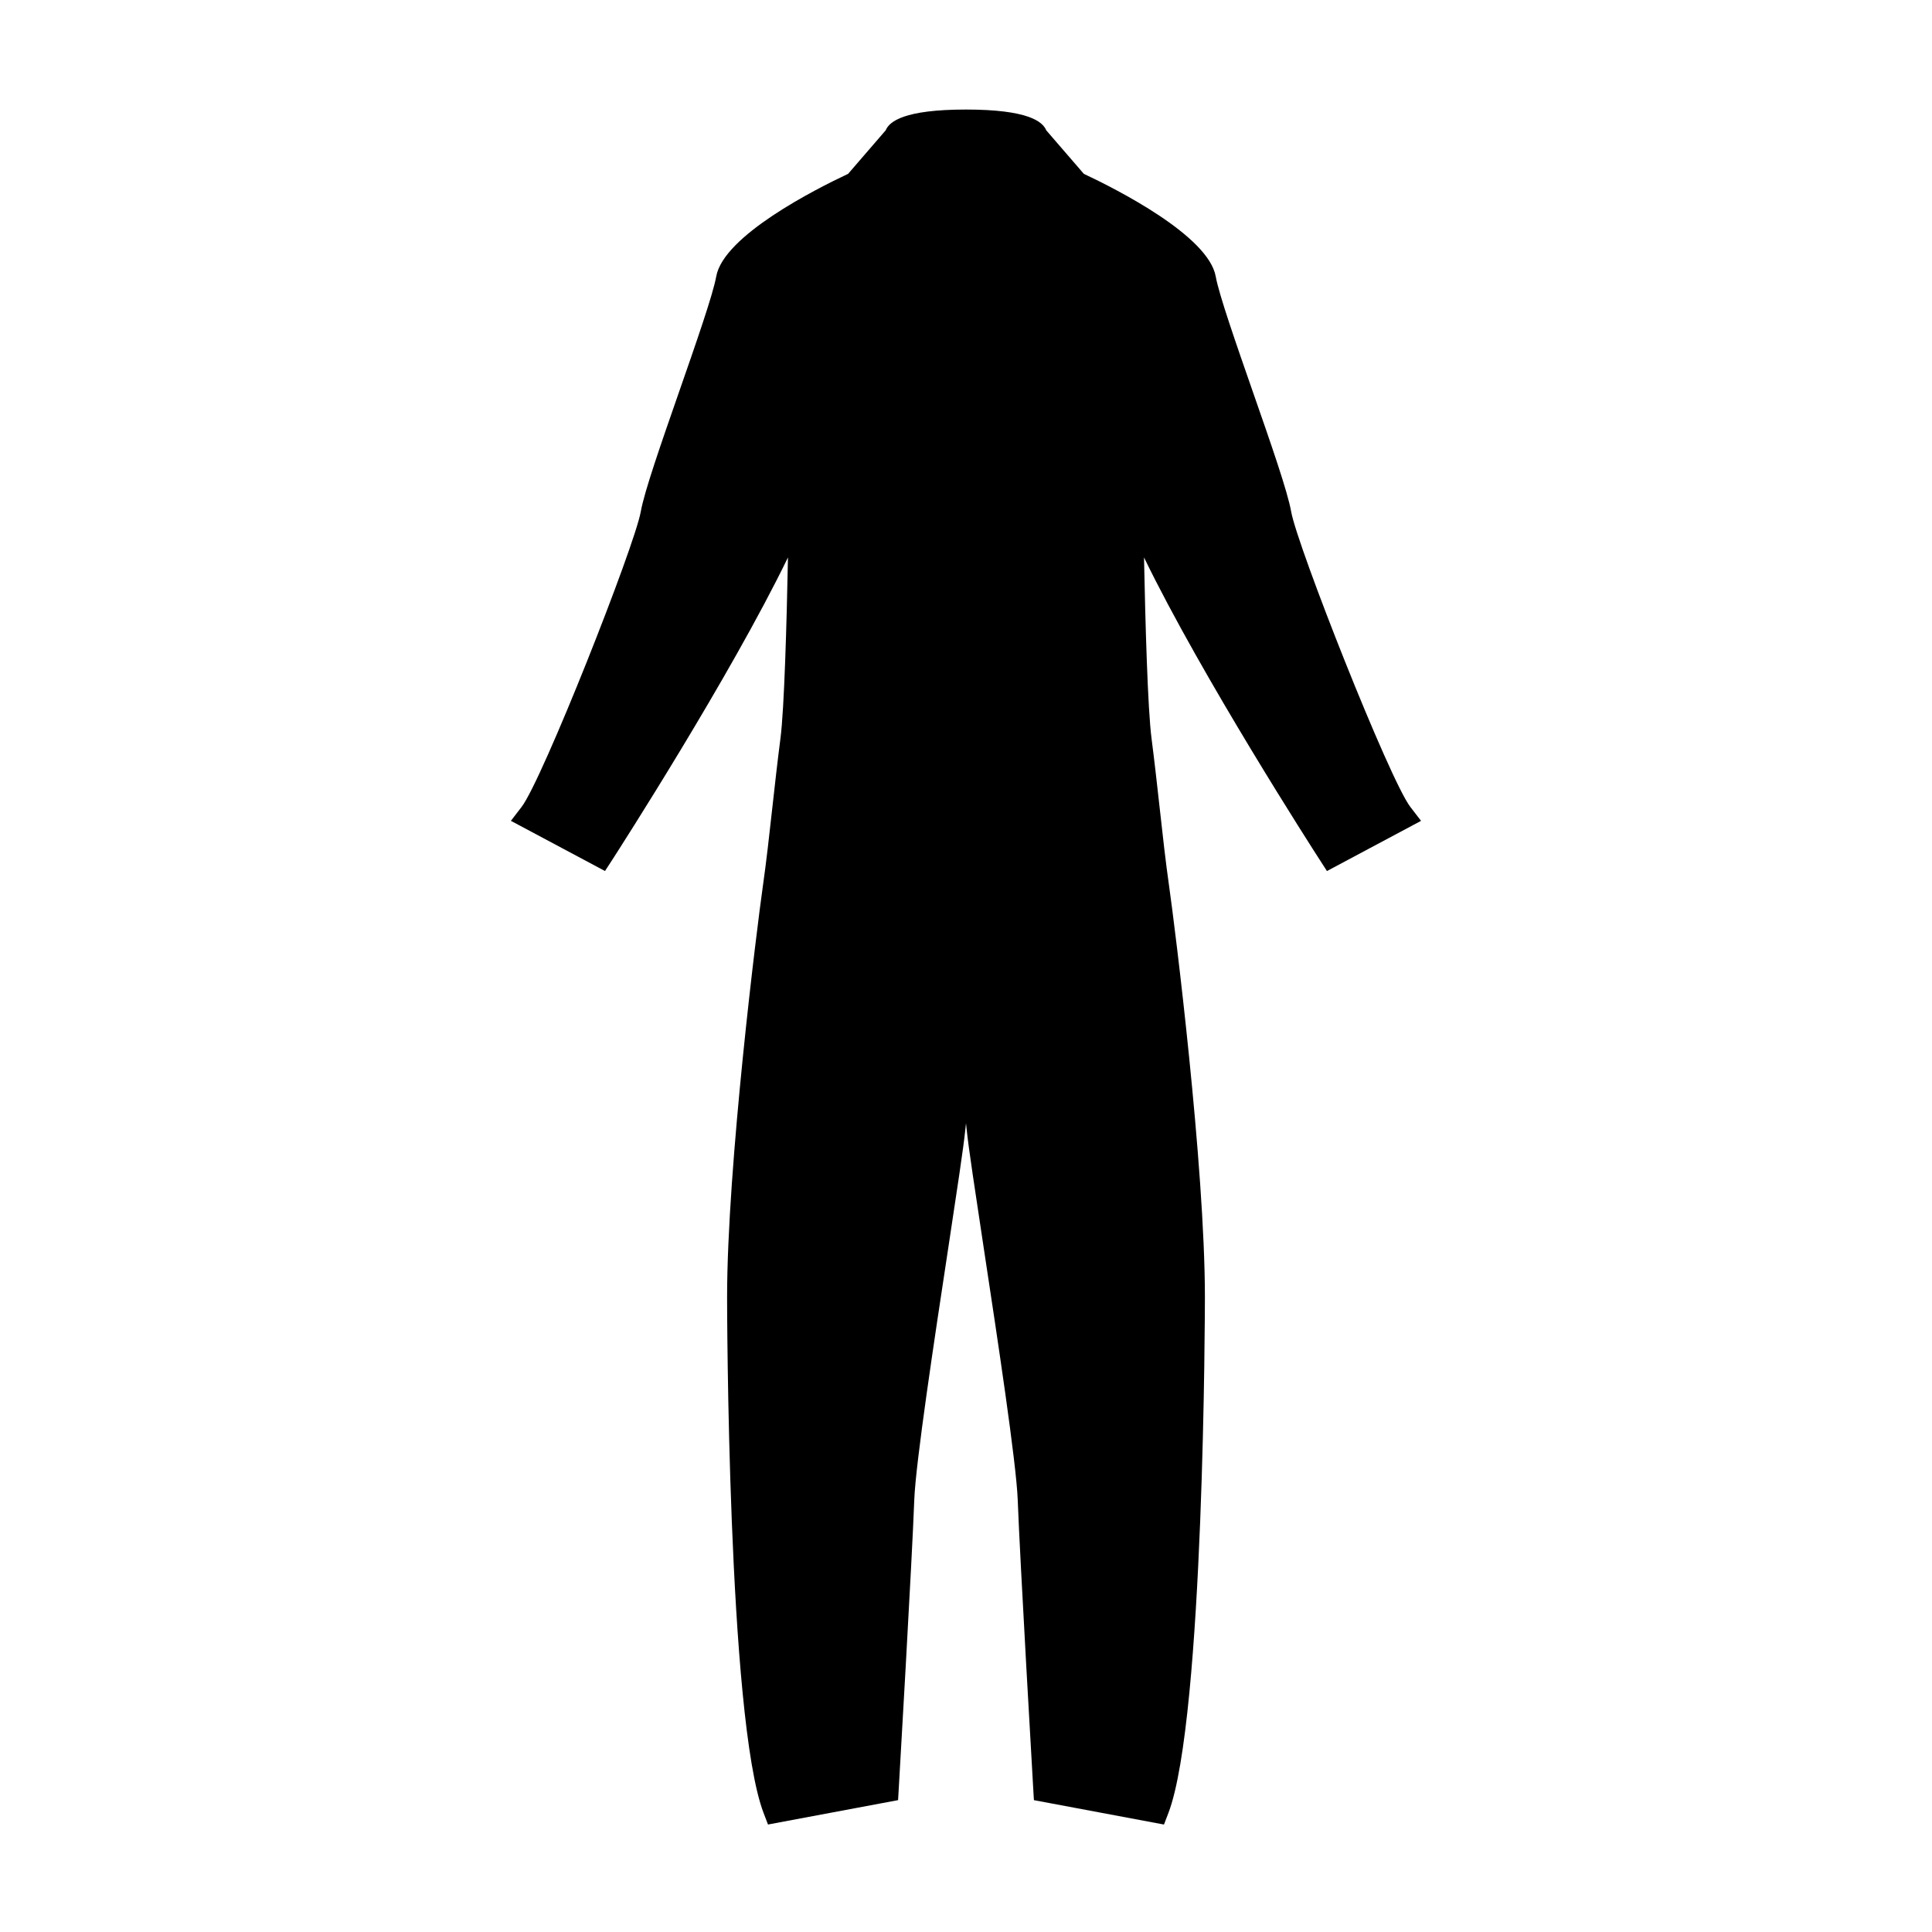
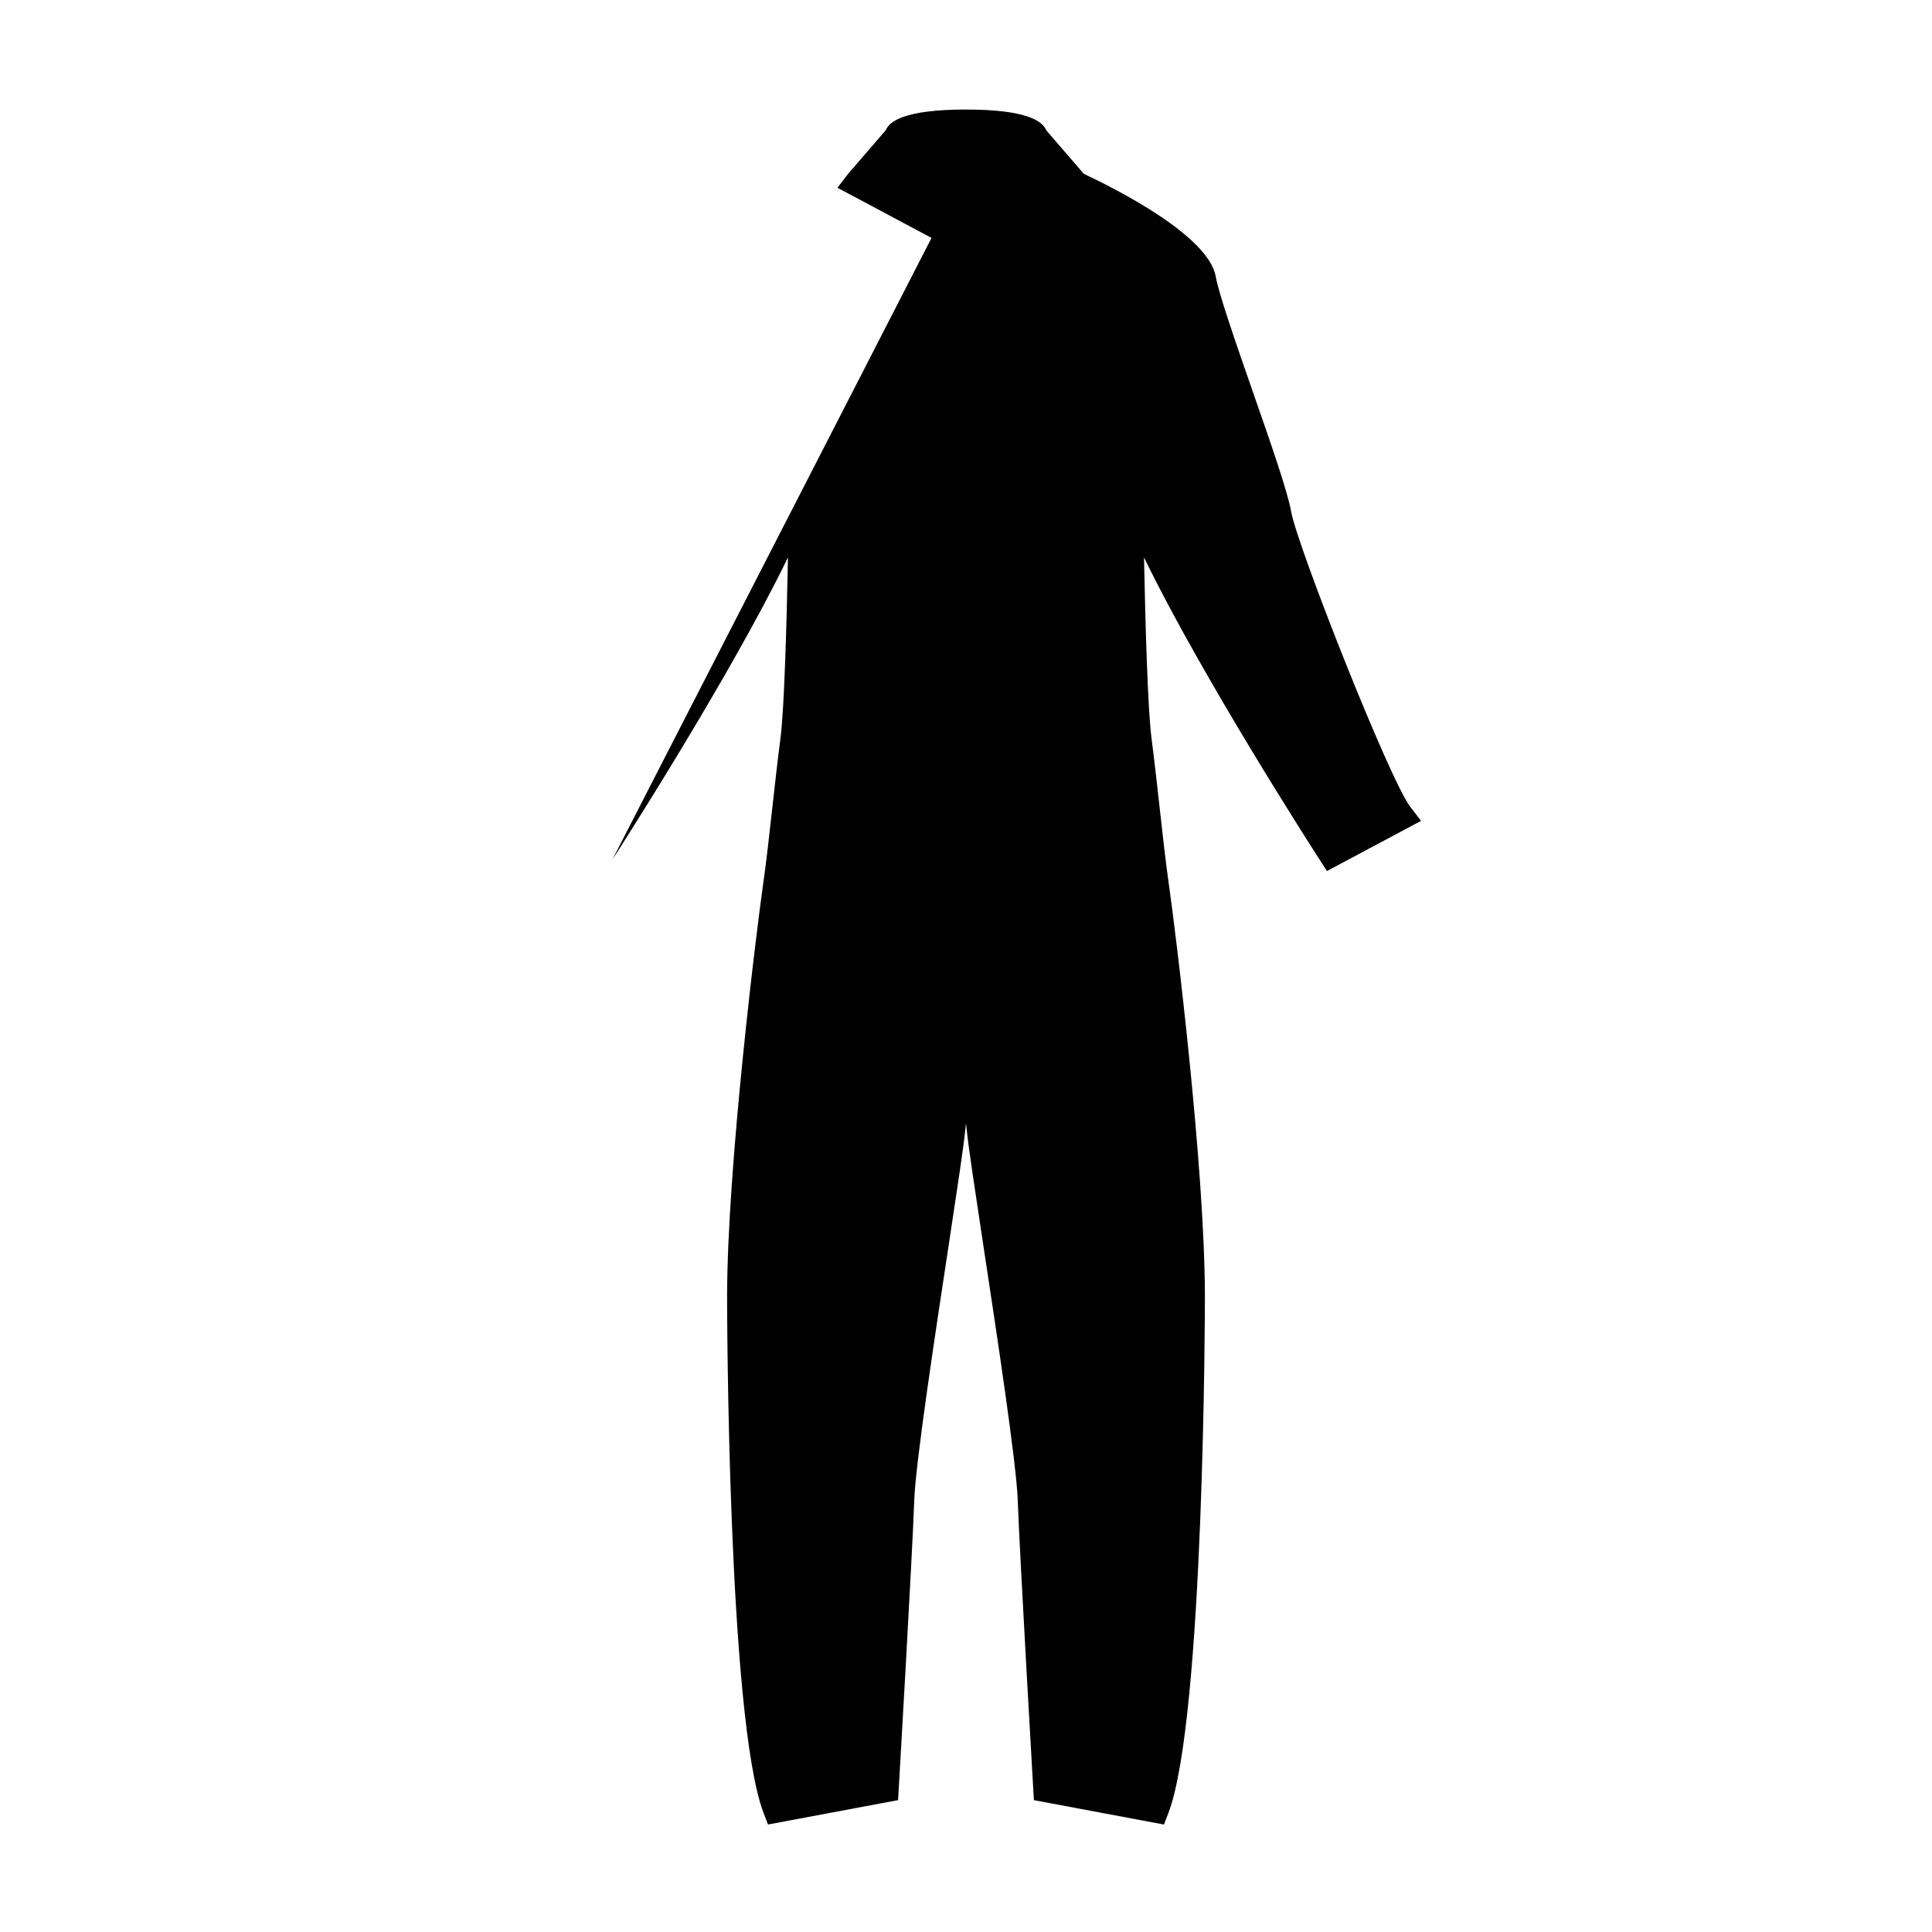
<svg xmlns="http://www.w3.org/2000/svg" fill="#000000" width="800px" height="800px" version="1.1" viewBox="144 144 512 512">
-   <path d="m306.3 371.79c1.555-2.41 31.199-48.469 46.52-80.066-0.34 17.266-0.973 40.172-2 48.031-0.793 6.113-1.469 12.223-2.137 18.227-0.805 7.262-1.59 14.367-2.551 21.113-1.469 10.25-9.445 73.844-9.445 108.73 0 1.113 0.109 111.63 9.668 136.62l1.172 3.07 34.473-6.461 0.18-3.07c0.035-0.602 3.539-60.781 4.113-76.512 0.367-9.844 5.359-42.754 9.012-66.785 2.266-14.953 4.059-26.754 4.496-31.156 0.062-0.621 0.125-1.234 0.199-1.852 0.074 0.621 0.137 1.238 0.199 1.852 0.441 4.414 2.242 16.27 4.512 31.273 3.641 23.988 8.629 56.84 8.996 66.672 0.578 15.727 4.074 75.906 4.109 76.512l0.18 3.07 34.469 6.461 1.176-3.066c9.555-24.992 9.672-135.51 9.672-136.63 0-34.855-7.981-98.477-9.453-108.73-0.965-6.742-1.746-13.84-2.547-21.098-0.668-6.008-1.344-12.129-2.137-18.246-1.027-7.856-1.652-30.762-2-48.023 15.32 31.598 44.965 77.66 46.52 80.066l1.961 3.043 24.934-13.305-2.832-3.684c-5.527-7.176-29.973-69.117-31.582-78.242-0.934-5.312-5.41-18.156-10.156-31.766-4.43-12.715-9.004-25.863-9.836-30.547-1.906-10.812-26.285-23.148-34.957-27.223l-9.965-11.539c-0.945-2.32-4.871-5.5-21.27-5.5-16.395 0-20.324 3.176-21.27 5.5l-9.965 11.539c-8.668 4.074-33.051 16.41-34.957 27.223-0.828 4.688-5.406 17.832-9.836 30.547-4.738 13.609-9.219 26.461-10.156 31.766-1.617 9.133-26.062 71.066-31.586 78.242l-2.832 3.684 24.938 13.297z" />
+   <path d="m306.3 371.79c1.555-2.41 31.199-48.469 46.52-80.066-0.34 17.266-0.973 40.172-2 48.031-0.793 6.113-1.469 12.223-2.137 18.227-0.805 7.262-1.59 14.367-2.551 21.113-1.469 10.25-9.445 73.844-9.445 108.73 0 1.113 0.109 111.63 9.668 136.62l1.172 3.07 34.473-6.461 0.18-3.07c0.035-0.602 3.539-60.781 4.113-76.512 0.367-9.844 5.359-42.754 9.012-66.785 2.266-14.953 4.059-26.754 4.496-31.156 0.062-0.621 0.125-1.234 0.199-1.852 0.074 0.621 0.137 1.238 0.199 1.852 0.441 4.414 2.242 16.27 4.512 31.273 3.641 23.988 8.629 56.84 8.996 66.672 0.578 15.727 4.074 75.906 4.109 76.512l0.18 3.07 34.469 6.461 1.176-3.066c9.555-24.992 9.672-135.51 9.672-136.63 0-34.855-7.981-98.477-9.453-108.73-0.965-6.742-1.746-13.84-2.547-21.098-0.668-6.008-1.344-12.129-2.137-18.246-1.027-7.856-1.652-30.762-2-48.023 15.32 31.598 44.965 77.66 46.52 80.066l1.961 3.043 24.934-13.305-2.832-3.684c-5.527-7.176-29.973-69.117-31.582-78.242-0.934-5.312-5.41-18.156-10.156-31.766-4.43-12.715-9.004-25.863-9.836-30.547-1.906-10.812-26.285-23.148-34.957-27.223l-9.965-11.539c-0.945-2.32-4.871-5.5-21.27-5.5-16.395 0-20.324 3.176-21.27 5.5l-9.965 11.539l-2.832 3.684 24.938 13.297z" />
</svg>